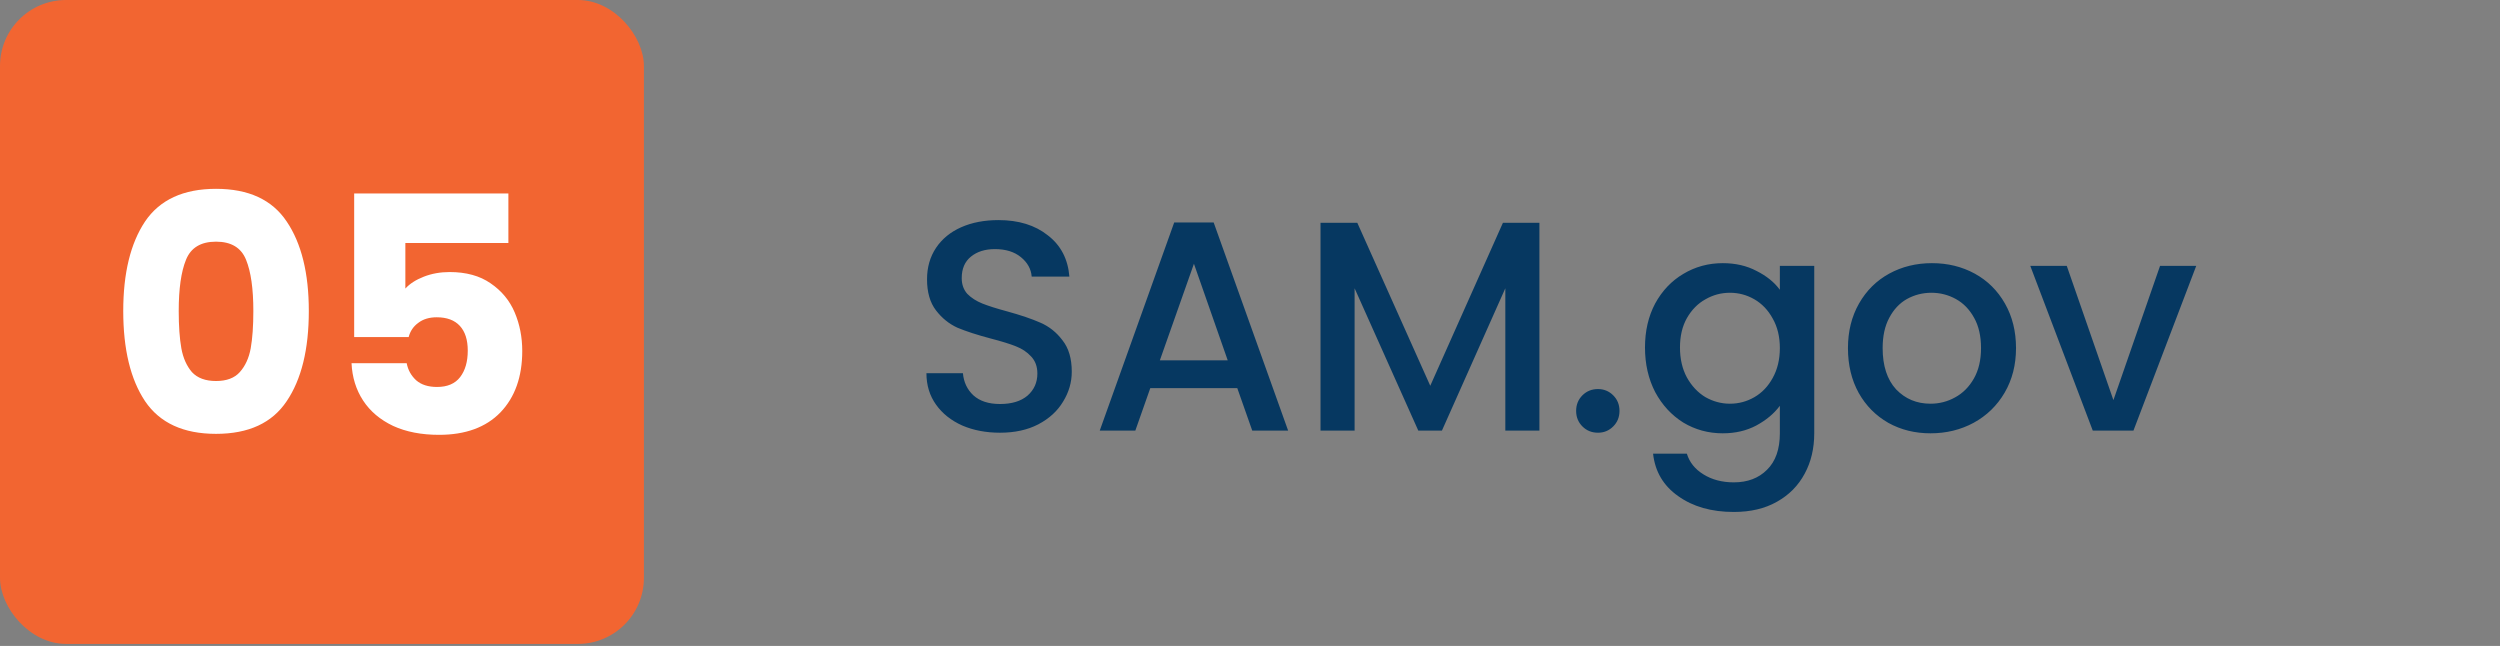
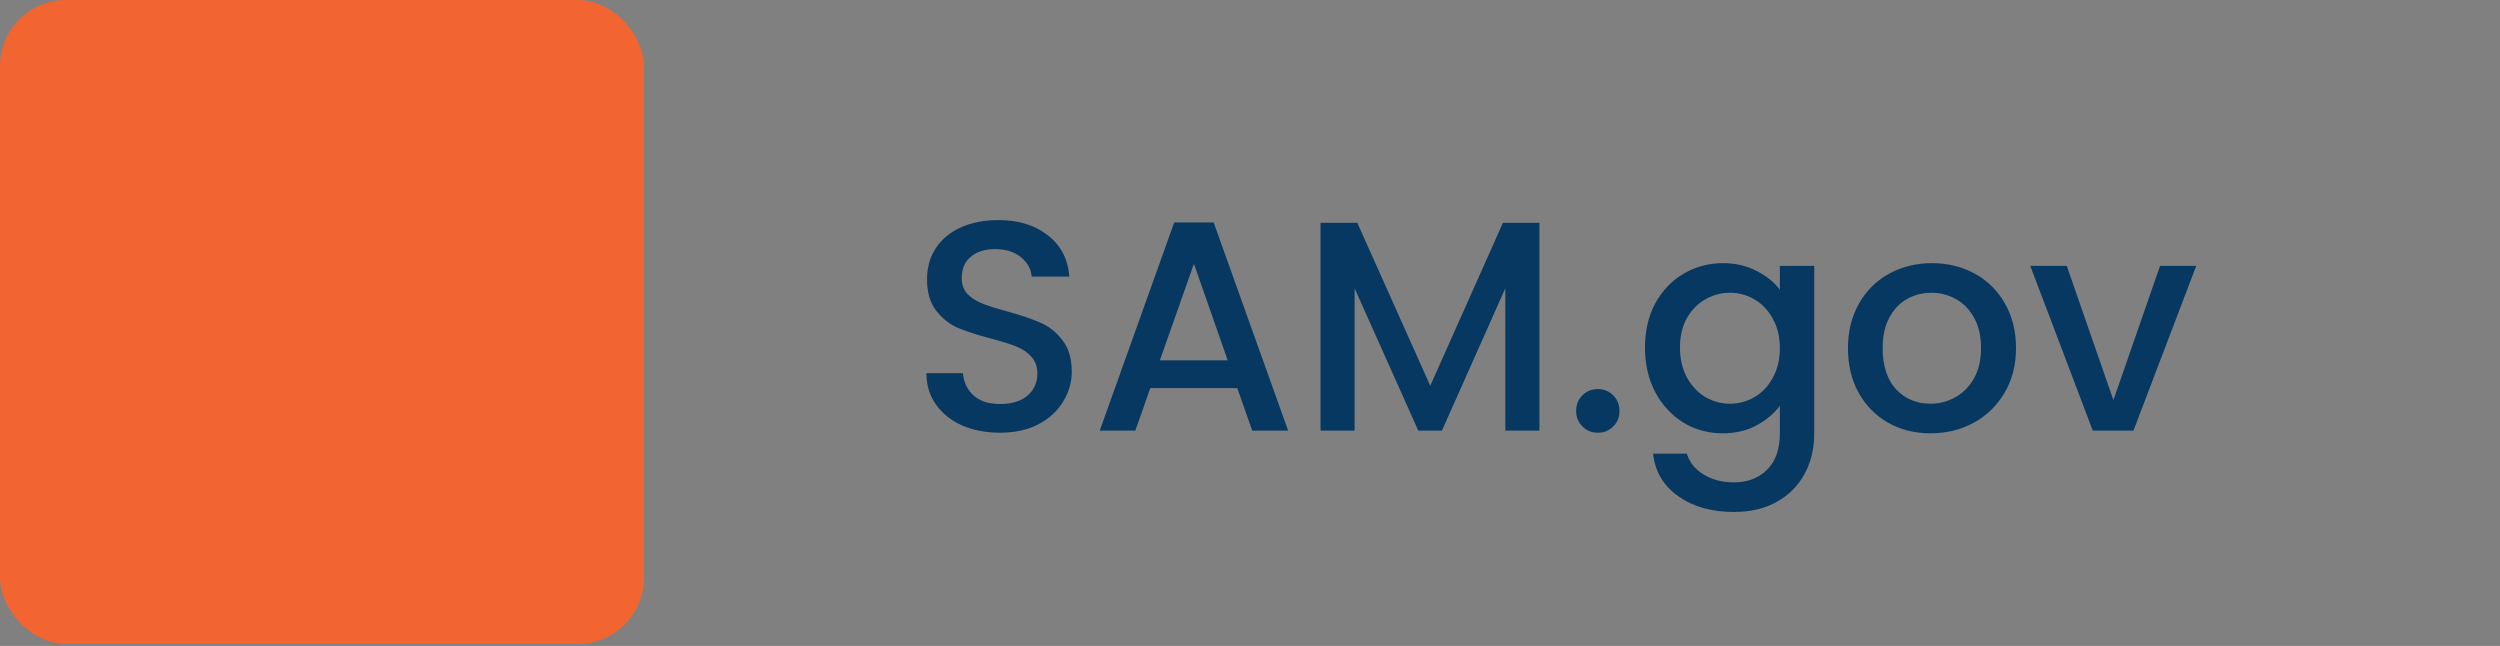
<svg xmlns="http://www.w3.org/2000/svg" width="209" height="54" viewBox="0 0 209 54" fill="none">
  <rect x="0" y="0" width="209" height="54" fill="#808080" stroke="none" />
  <rect width="53.831" height="53.831" rx="5.521" fill="#F26531" />
-   <path d="M10.303 26C10.303 22.835 10.91 20.341 12.125 18.519C13.358 16.697 15.336 15.786 18.06 15.786C20.784 15.786 22.753 16.697 23.968 18.519C25.201 20.341 25.817 22.835 25.817 26C25.817 29.203 25.201 31.715 23.968 33.537C22.753 35.359 20.784 36.27 18.06 36.27C15.336 36.27 13.358 35.359 12.125 33.537C10.91 31.715 10.303 29.203 10.303 26ZM21.18 26C21.18 24.142 20.977 22.715 20.572 21.722C20.167 20.709 19.33 20.203 18.06 20.203C16.79 20.203 15.953 20.709 15.548 21.722C15.143 22.715 14.941 24.142 14.941 26C14.941 27.252 15.014 28.292 15.161 29.12C15.309 29.93 15.603 30.592 16.045 31.108C16.505 31.604 17.177 31.853 18.06 31.853C18.943 31.853 19.606 31.604 20.048 31.108C20.508 30.592 20.811 29.93 20.959 29.12C21.106 28.292 21.18 27.252 21.18 26ZM42.501 20.314H33.888V24.123C34.256 23.718 34.771 23.387 35.434 23.129C36.096 22.872 36.814 22.743 37.587 22.743C38.967 22.743 40.108 23.056 41.01 23.682C41.93 24.307 42.602 25.117 43.025 26.111C43.448 27.105 43.66 28.181 43.66 29.341C43.66 31.494 43.053 33.206 41.838 34.475C40.623 35.727 38.912 36.352 36.703 36.352C35.231 36.352 33.952 36.104 32.866 35.607C31.78 35.092 30.943 34.383 30.354 33.482C29.765 32.58 29.443 31.54 29.388 30.362H33.998C34.108 30.933 34.375 31.411 34.798 31.798C35.222 32.166 35.801 32.35 36.538 32.35C37.403 32.35 38.047 32.074 38.47 31.522C38.893 30.969 39.105 30.233 39.105 29.313C39.105 28.411 38.884 27.721 38.443 27.243C38.001 26.764 37.357 26.525 36.51 26.525C35.884 26.525 35.369 26.681 34.964 26.994C34.559 27.289 34.292 27.684 34.164 28.181H29.609V16.173H42.501V20.314Z" fill="white" />
-   <path d="M83.6 36.175C82.433 36.175 81.383 35.975 80.45 35.575C79.517 35.158 78.783 34.575 78.25 33.825C77.717 33.075 77.45 32.2 77.45 31.2H80.5C80.567 31.95 80.858 32.567 81.375 33.05C81.908 33.533 82.65 33.775 83.6 33.775C84.583 33.775 85.35 33.542 85.9 33.075C86.45 32.592 86.725 31.975 86.725 31.225C86.725 30.642 86.55 30.167 86.2 29.8C85.867 29.433 85.442 29.15 84.925 28.95C84.425 28.75 83.725 28.533 82.825 28.3C81.692 28 80.767 27.7 80.05 27.4C79.35 27.083 78.75 26.6 78.25 25.95C77.75 25.3 77.5 24.433 77.5 23.35C77.5 22.35 77.75 21.475 78.25 20.725C78.75 19.975 79.45 19.4 80.35 19C81.25 18.6 82.292 18.4 83.475 18.4C85.158 18.4 86.533 18.825 87.6 19.675C88.683 20.508 89.283 21.658 89.4 23.125H86.25C86.2 22.492 85.9 21.95 85.35 21.5C84.8 21.05 84.075 20.825 83.175 20.825C82.358 20.825 81.692 21.033 81.175 21.45C80.658 21.867 80.4 22.467 80.4 23.25C80.4 23.783 80.558 24.225 80.875 24.575C81.208 24.908 81.625 25.175 82.125 25.375C82.625 25.575 83.308 25.792 84.175 26.025C85.325 26.342 86.258 26.658 86.975 26.975C87.708 27.292 88.325 27.783 88.825 28.45C89.342 29.1 89.6 29.975 89.6 31.075C89.6 31.958 89.358 32.792 88.875 33.575C88.408 34.358 87.717 34.992 86.8 35.475C85.9 35.942 84.833 36.175 83.6 36.175ZM103.438 32.45H96.163L94.913 36H91.938L98.163 18.6H101.463L107.688 36H104.688L103.438 32.45ZM102.638 30.125L99.813 22.05L96.963 30.125H102.638ZM128.695 18.625V36H125.845V24.1L120.545 36H118.57L113.245 24.1V36H110.395V18.625H113.47L119.57 32.25L125.645 18.625H128.695ZM133.59 36.175C133.074 36.175 132.64 36 132.29 35.65C131.94 35.3 131.765 34.867 131.765 34.35C131.765 33.833 131.94 33.4 132.29 33.05C132.64 32.7 133.074 32.525 133.59 32.525C134.09 32.525 134.515 32.7 134.865 33.05C135.215 33.4 135.39 33.833 135.39 34.35C135.39 34.867 135.215 35.3 134.865 35.65C134.515 36 134.09 36.175 133.59 36.175ZM144.021 22C145.087 22 146.029 22.217 146.846 22.65C147.679 23.067 148.329 23.592 148.796 24.225V22.225H151.671V36.225C151.671 37.492 151.404 38.617 150.871 39.6C150.337 40.6 149.562 41.383 148.546 41.95C147.546 42.517 146.346 42.8 144.946 42.8C143.079 42.8 141.529 42.358 140.296 41.475C139.062 40.608 138.362 39.425 138.196 37.925H141.021C141.237 38.642 141.696 39.217 142.396 39.65C143.112 40.1 143.962 40.325 144.946 40.325C146.096 40.325 147.021 39.975 147.721 39.275C148.437 38.575 148.796 37.558 148.796 36.225V33.925C148.312 34.575 147.654 35.125 146.821 35.575C146.004 36.008 145.071 36.225 144.021 36.225C142.821 36.225 141.721 35.925 140.721 35.325C139.737 34.708 138.954 33.858 138.371 32.775C137.804 31.675 137.521 30.433 137.521 29.05C137.521 27.667 137.804 26.442 138.371 25.375C138.954 24.308 139.737 23.483 140.721 22.9C141.721 22.3 142.821 22 144.021 22ZM148.796 29.1C148.796 28.15 148.596 27.325 148.196 26.625C147.812 25.925 147.304 25.392 146.671 25.025C146.037 24.658 145.354 24.475 144.621 24.475C143.887 24.475 143.204 24.658 142.571 25.025C141.937 25.375 141.421 25.9 141.021 26.6C140.637 27.283 140.446 28.1 140.446 29.05C140.446 30 140.637 30.833 141.021 31.55C141.421 32.267 141.937 32.817 142.571 33.2C143.221 33.567 143.904 33.75 144.621 33.75C145.354 33.75 146.037 33.567 146.671 33.2C147.304 32.833 147.812 32.3 148.196 31.6C148.596 30.883 148.796 30.05 148.796 29.1ZM161.389 36.225C160.089 36.225 158.914 35.933 157.864 35.35C156.814 34.75 155.989 33.917 155.389 32.85C154.789 31.767 154.489 30.517 154.489 29.1C154.489 27.7 154.797 26.458 155.414 25.375C156.031 24.292 156.872 23.458 157.939 22.875C159.006 22.292 160.197 22 161.514 22C162.831 22 164.022 22.292 165.089 22.875C166.156 23.458 166.997 24.292 167.614 25.375C168.231 26.458 168.539 27.7 168.539 29.1C168.539 30.5 168.222 31.742 167.589 32.825C166.956 33.908 166.089 34.75 164.989 35.35C163.906 35.933 162.706 36.225 161.389 36.225ZM161.389 33.75C162.122 33.75 162.806 33.575 163.439 33.225C164.089 32.875 164.614 32.35 165.014 31.65C165.414 30.95 165.614 30.1 165.614 29.1C165.614 28.1 165.422 27.258 165.039 26.575C164.656 25.875 164.147 25.35 163.514 25C162.881 24.65 162.197 24.475 161.464 24.475C160.731 24.475 160.047 24.65 159.414 25C158.797 25.35 158.306 25.875 157.939 26.575C157.572 27.258 157.389 28.1 157.389 29.1C157.389 30.583 157.764 31.733 158.514 32.55C159.281 33.35 160.239 33.75 161.389 33.75ZM176.681 33.45L180.581 22.225H183.606L178.356 36H174.956L169.731 22.225H172.781L176.681 33.45Z" fill="#063861" />
+   <path d="M83.6 36.175C82.433 36.175 81.383 35.975 80.45 35.575C79.517 35.158 78.783 34.575 78.25 33.825C77.717 33.075 77.45 32.2 77.45 31.2H80.5C80.567 31.95 80.858 32.567 81.375 33.05C81.908 33.533 82.65 33.775 83.6 33.775C84.583 33.775 85.35 33.542 85.9 33.075C86.45 32.592 86.725 31.975 86.725 31.225C86.725 30.642 86.55 30.167 86.2 29.8C85.867 29.433 85.442 29.15 84.925 28.95C84.425 28.75 83.725 28.533 82.825 28.3C81.692 28 80.767 27.7 80.05 27.4C79.35 27.083 78.75 26.6 78.25 25.95C77.75 25.3 77.5 24.433 77.5 23.35C77.5 22.35 77.75 21.475 78.25 20.725C78.75 19.975 79.45 19.4 80.35 19C81.25 18.6 82.292 18.4 83.475 18.4C85.158 18.4 86.533 18.825 87.6 19.675C88.683 20.508 89.283 21.658 89.4 23.125H86.25C86.2 22.492 85.9 21.95 85.35 21.5C84.8 21.05 84.075 20.825 83.175 20.825C82.358 20.825 81.692 21.033 81.175 21.45C80.658 21.867 80.4 22.467 80.4 23.25C80.4 23.783 80.558 24.225 80.875 24.575C81.208 24.908 81.625 25.175 82.125 25.375C82.625 25.575 83.308 25.792 84.175 26.025C85.325 26.342 86.258 26.658 86.975 26.975C87.708 27.292 88.325 27.783 88.825 28.45C89.342 29.1 89.6 29.975 89.6 31.075C89.6 31.958 89.358 32.792 88.875 33.575C88.408 34.358 87.717 34.992 86.8 35.475C85.9 35.942 84.833 36.175 83.6 36.175ZM103.438 32.45H96.163L94.913 36H91.938L98.163 18.6H101.463L107.688 36H104.688L103.438 32.45ZM102.638 30.125L99.813 22.05L96.963 30.125H102.638ZM128.695 18.625V36H125.845V24.1L120.545 36H118.57L113.245 24.1V36H110.395V18.625H113.47L119.57 32.25L125.645 18.625H128.695ZM133.59 36.175C133.074 36.175 132.64 36 132.29 35.65C131.94 35.3 131.765 34.867 131.765 34.35C131.765 33.833 131.94 33.4 132.29 33.05C132.64 32.7 133.074 32.525 133.59 32.525C134.09 32.525 134.515 32.7 134.865 33.05C135.215 33.4 135.39 33.833 135.39 34.35C135.39 34.867 135.215 35.3 134.865 35.65C134.515 36 134.09 36.175 133.59 36.175M144.021 22C145.087 22 146.029 22.217 146.846 22.65C147.679 23.067 148.329 23.592 148.796 24.225V22.225H151.671V36.225C151.671 37.492 151.404 38.617 150.871 39.6C150.337 40.6 149.562 41.383 148.546 41.95C147.546 42.517 146.346 42.8 144.946 42.8C143.079 42.8 141.529 42.358 140.296 41.475C139.062 40.608 138.362 39.425 138.196 37.925H141.021C141.237 38.642 141.696 39.217 142.396 39.65C143.112 40.1 143.962 40.325 144.946 40.325C146.096 40.325 147.021 39.975 147.721 39.275C148.437 38.575 148.796 37.558 148.796 36.225V33.925C148.312 34.575 147.654 35.125 146.821 35.575C146.004 36.008 145.071 36.225 144.021 36.225C142.821 36.225 141.721 35.925 140.721 35.325C139.737 34.708 138.954 33.858 138.371 32.775C137.804 31.675 137.521 30.433 137.521 29.05C137.521 27.667 137.804 26.442 138.371 25.375C138.954 24.308 139.737 23.483 140.721 22.9C141.721 22.3 142.821 22 144.021 22ZM148.796 29.1C148.796 28.15 148.596 27.325 148.196 26.625C147.812 25.925 147.304 25.392 146.671 25.025C146.037 24.658 145.354 24.475 144.621 24.475C143.887 24.475 143.204 24.658 142.571 25.025C141.937 25.375 141.421 25.9 141.021 26.6C140.637 27.283 140.446 28.1 140.446 29.05C140.446 30 140.637 30.833 141.021 31.55C141.421 32.267 141.937 32.817 142.571 33.2C143.221 33.567 143.904 33.75 144.621 33.75C145.354 33.75 146.037 33.567 146.671 33.2C147.304 32.833 147.812 32.3 148.196 31.6C148.596 30.883 148.796 30.05 148.796 29.1ZM161.389 36.225C160.089 36.225 158.914 35.933 157.864 35.35C156.814 34.75 155.989 33.917 155.389 32.85C154.789 31.767 154.489 30.517 154.489 29.1C154.489 27.7 154.797 26.458 155.414 25.375C156.031 24.292 156.872 23.458 157.939 22.875C159.006 22.292 160.197 22 161.514 22C162.831 22 164.022 22.292 165.089 22.875C166.156 23.458 166.997 24.292 167.614 25.375C168.231 26.458 168.539 27.7 168.539 29.1C168.539 30.5 168.222 31.742 167.589 32.825C166.956 33.908 166.089 34.75 164.989 35.35C163.906 35.933 162.706 36.225 161.389 36.225ZM161.389 33.75C162.122 33.75 162.806 33.575 163.439 33.225C164.089 32.875 164.614 32.35 165.014 31.65C165.414 30.95 165.614 30.1 165.614 29.1C165.614 28.1 165.422 27.258 165.039 26.575C164.656 25.875 164.147 25.35 163.514 25C162.881 24.65 162.197 24.475 161.464 24.475C160.731 24.475 160.047 24.65 159.414 25C158.797 25.35 158.306 25.875 157.939 26.575C157.572 27.258 157.389 28.1 157.389 29.1C157.389 30.583 157.764 31.733 158.514 32.55C159.281 33.35 160.239 33.75 161.389 33.75ZM176.681 33.45L180.581 22.225H183.606L178.356 36H174.956L169.731 22.225H172.781L176.681 33.45Z" fill="#063861" />
</svg>